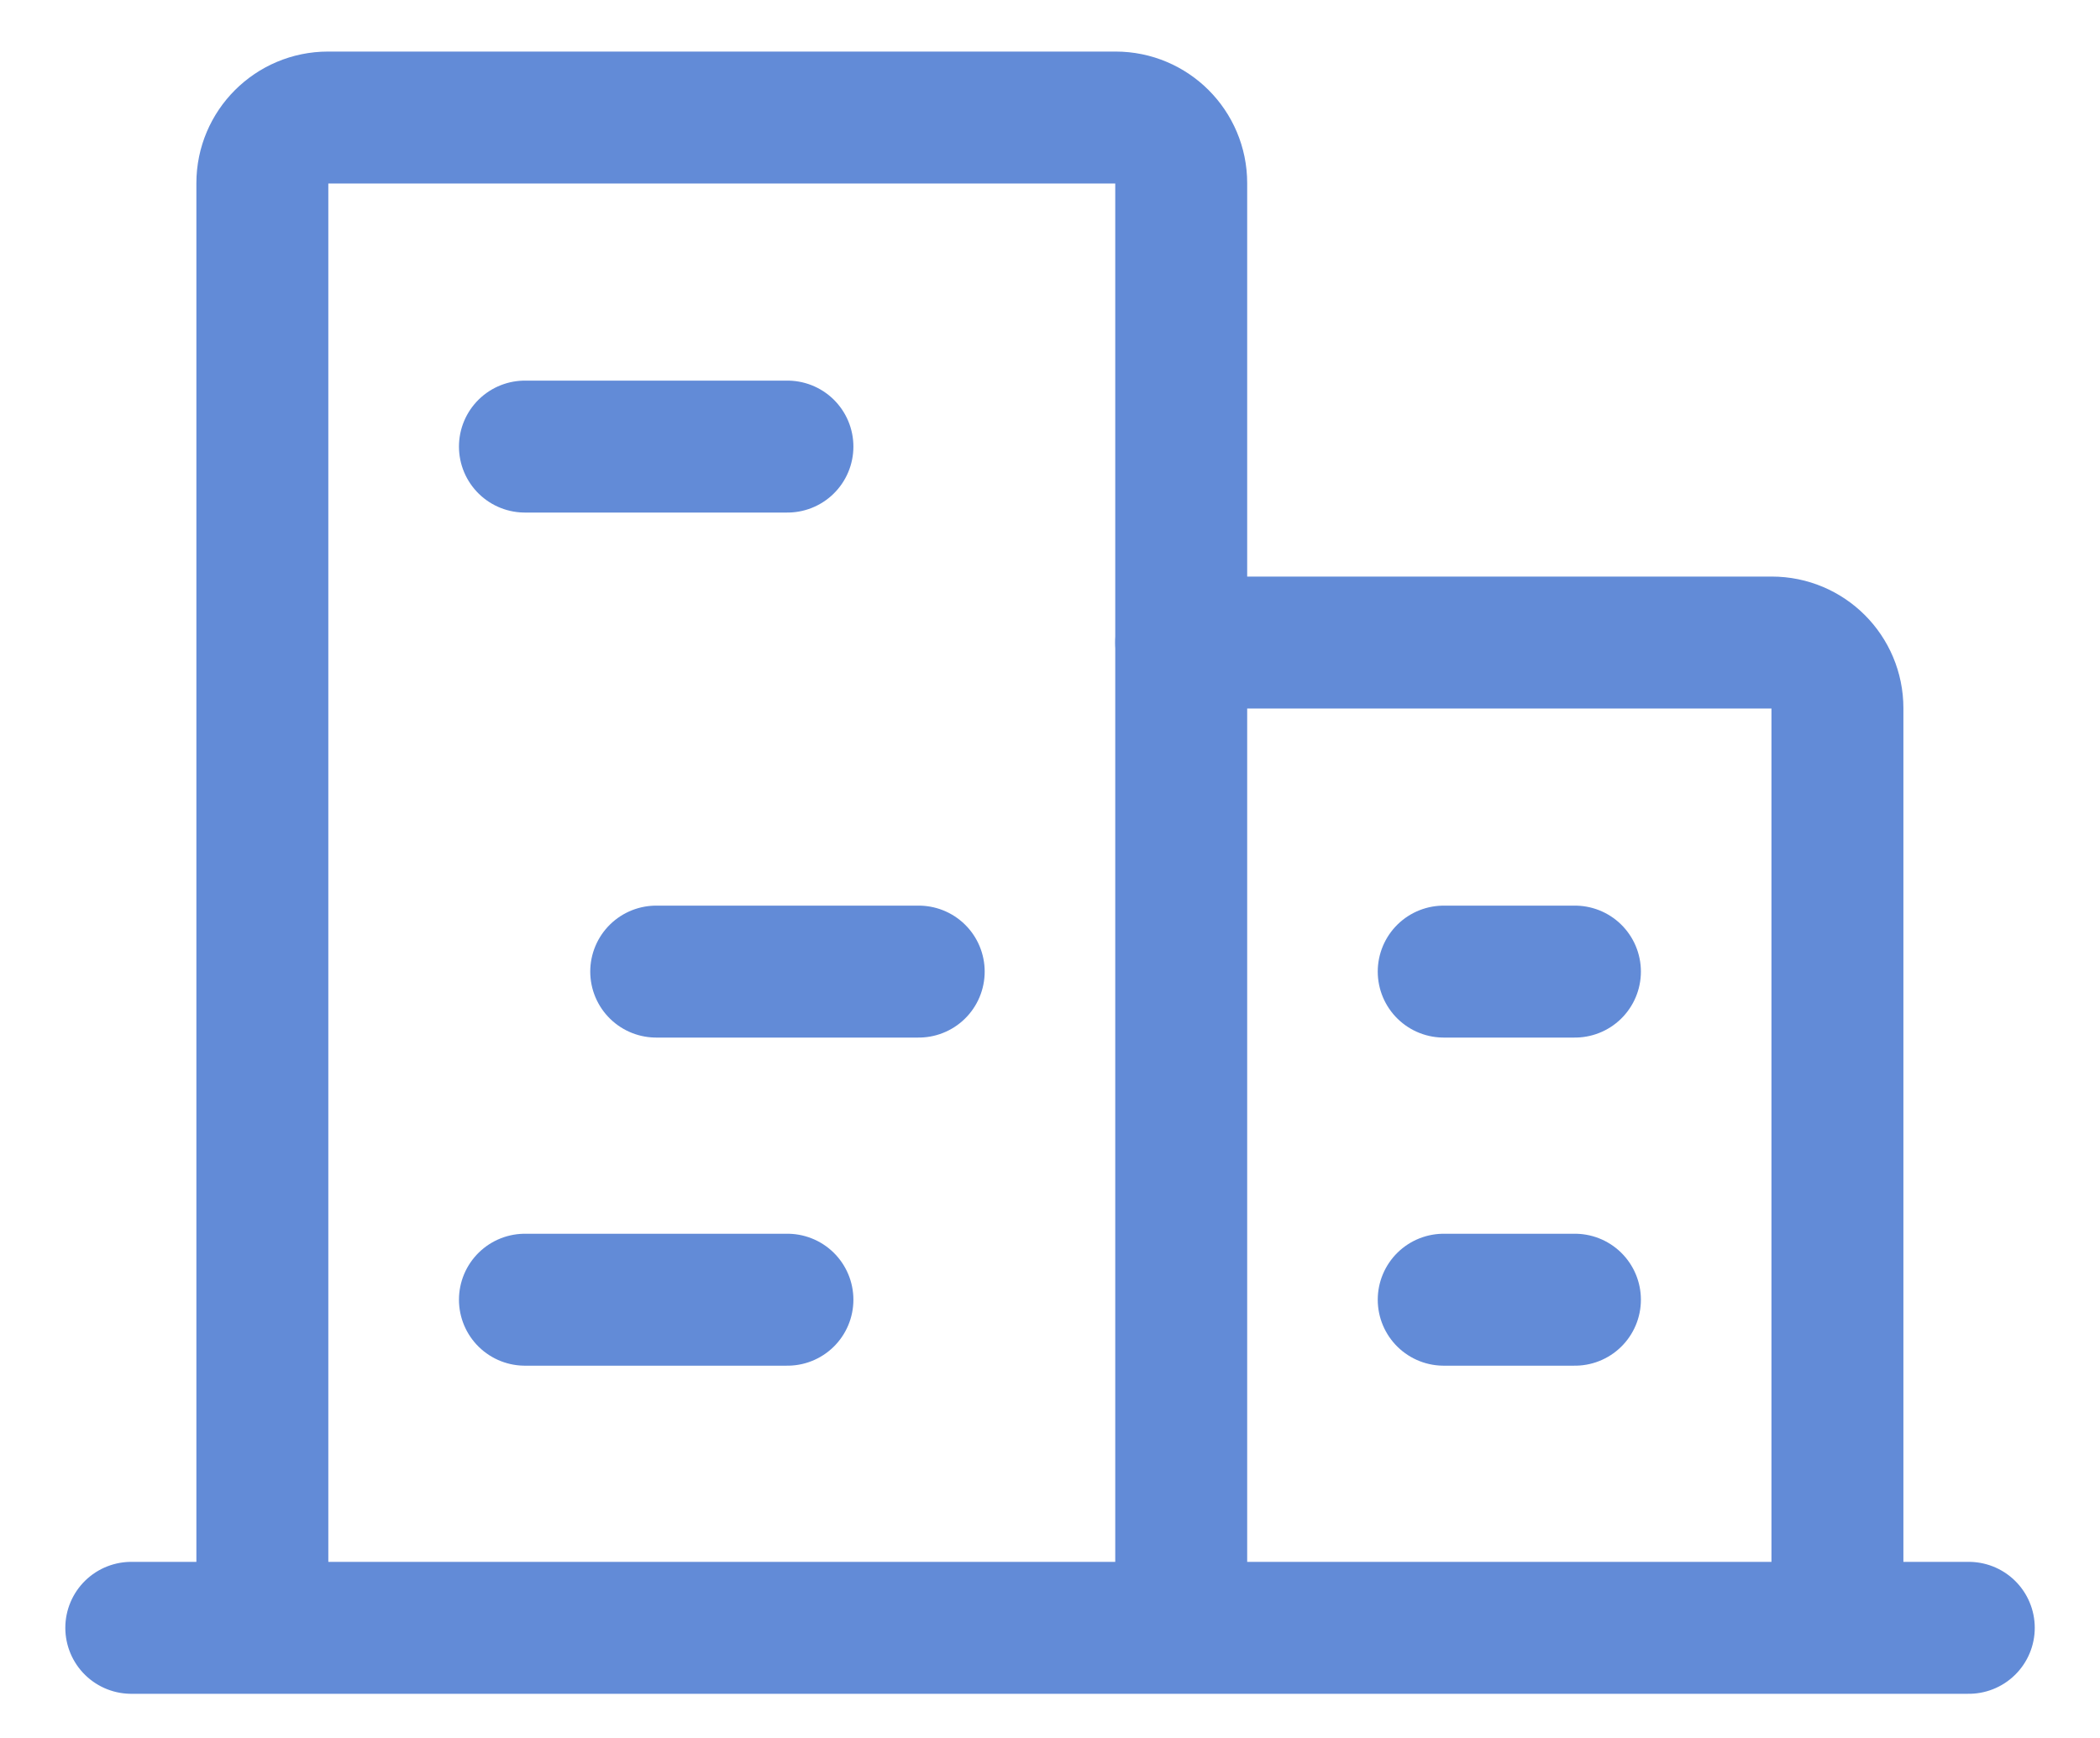
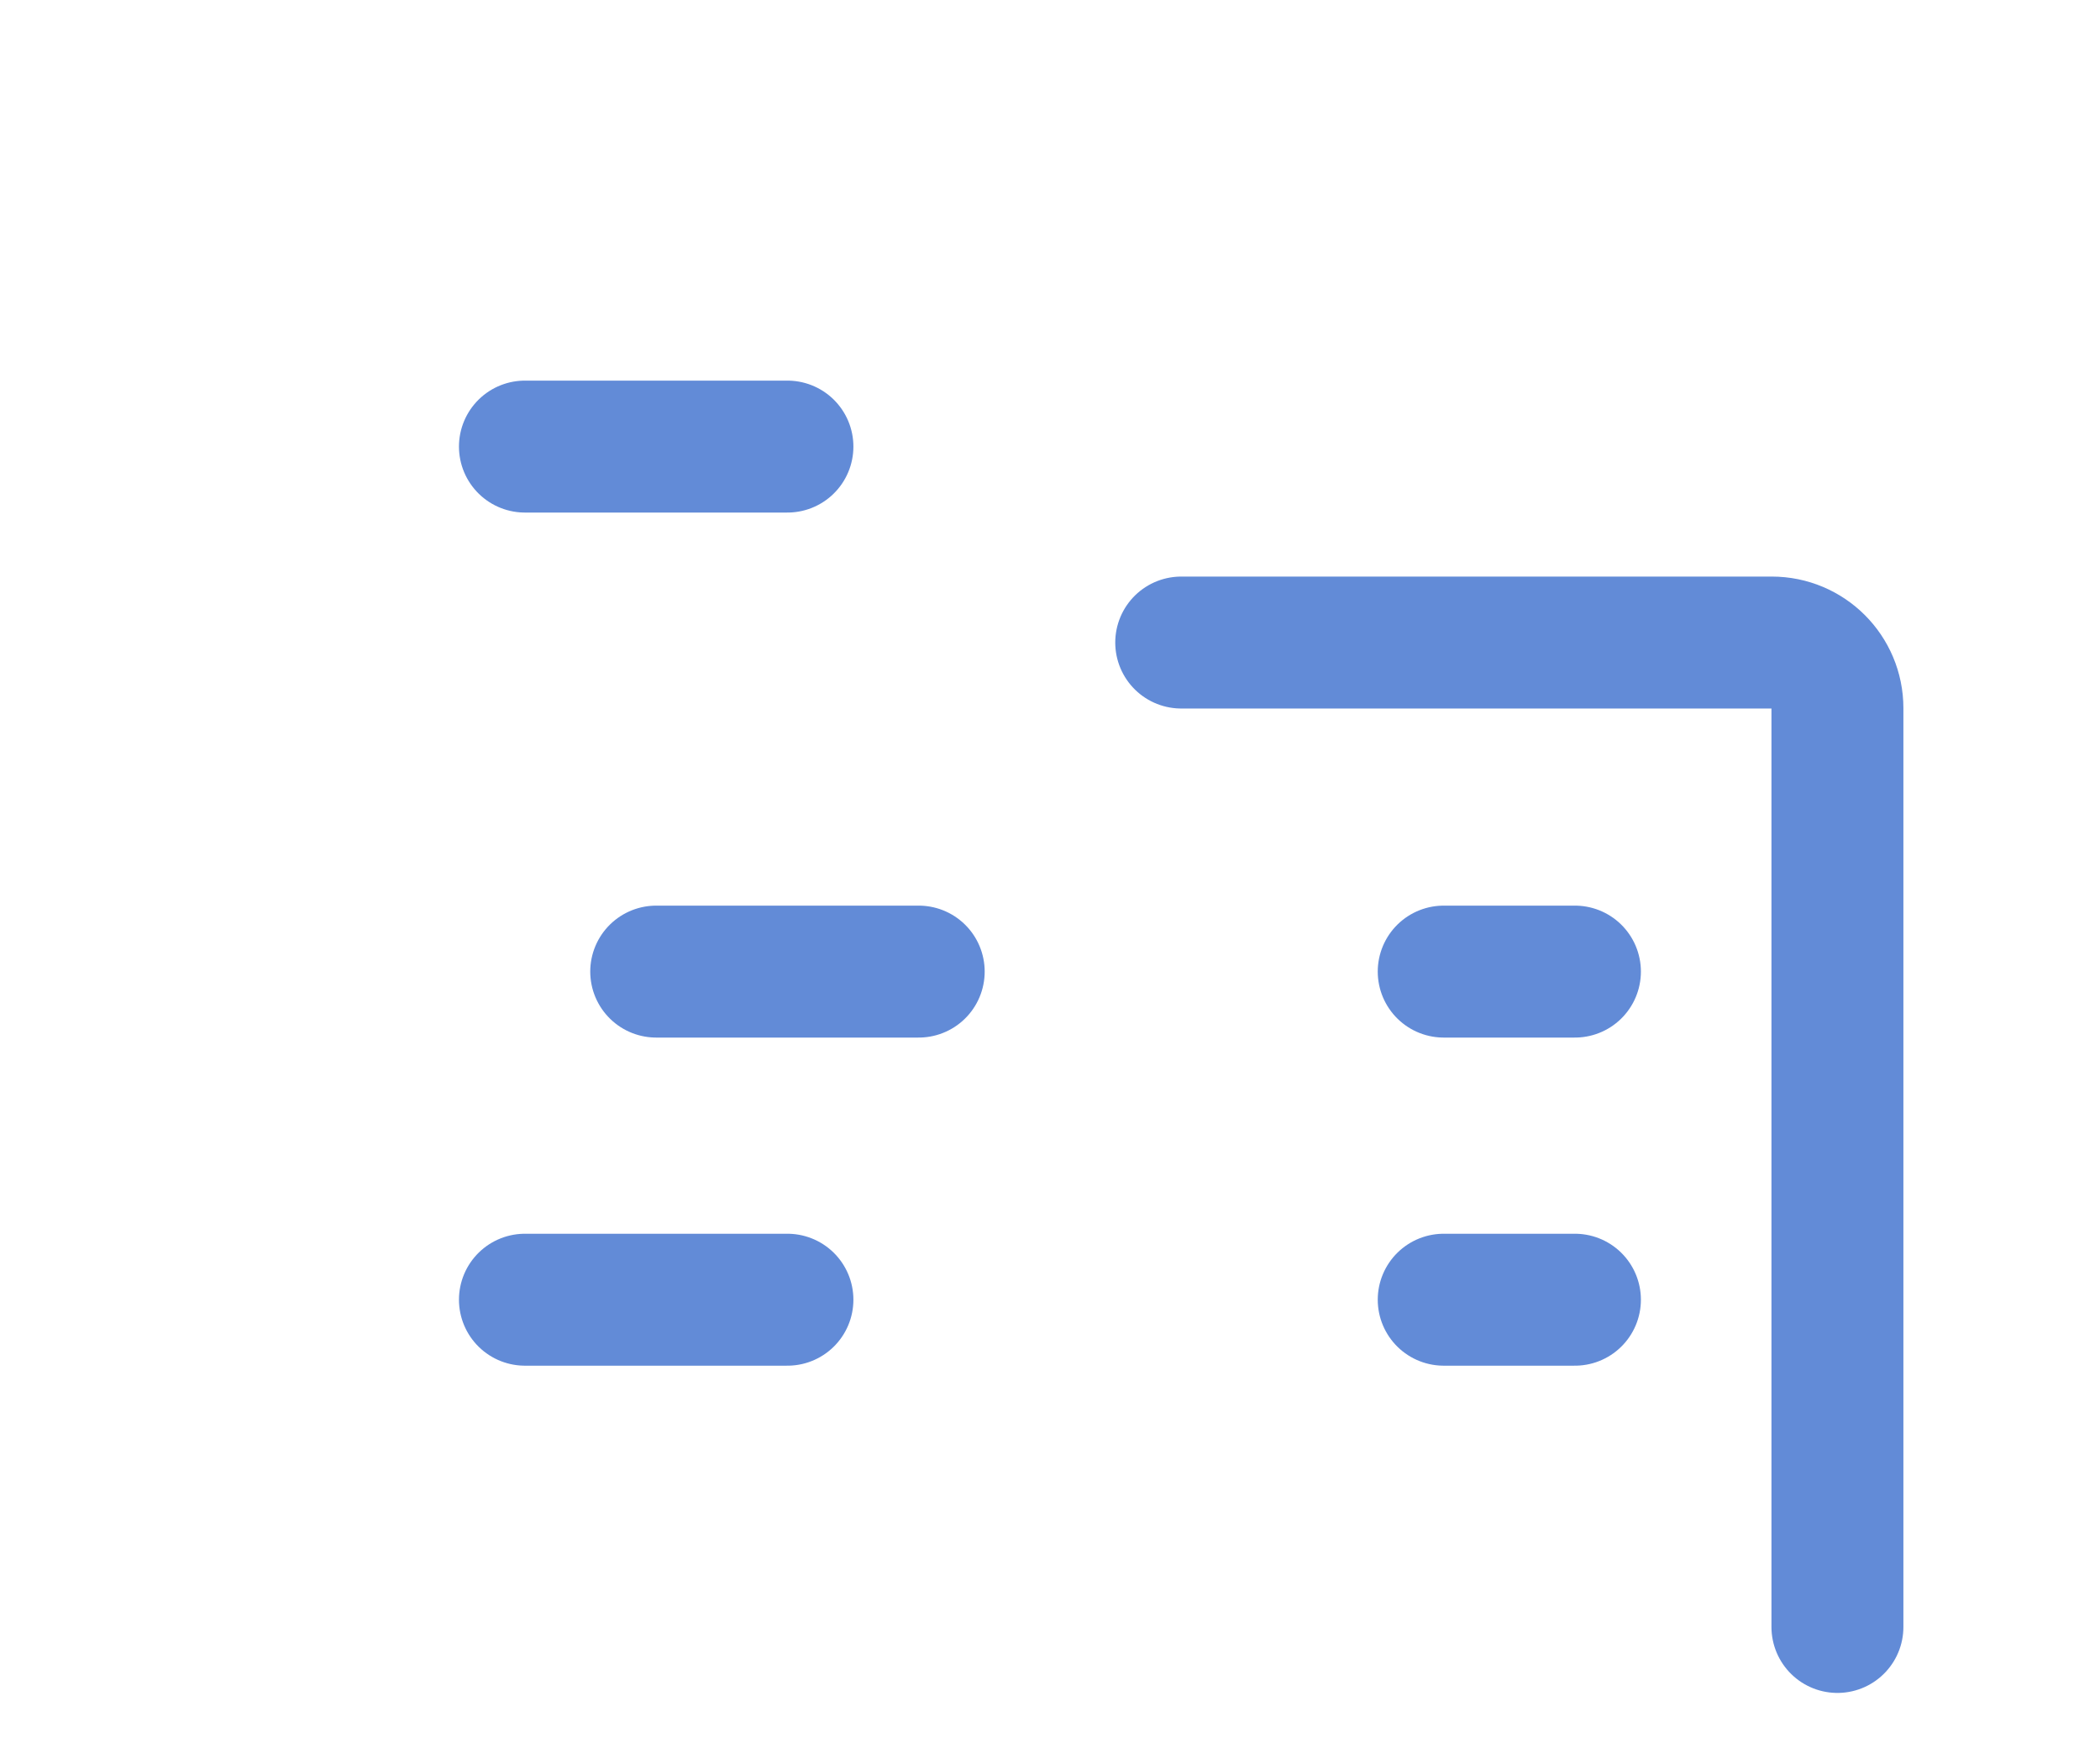
<svg xmlns="http://www.w3.org/2000/svg" width="29" height="24">
  <g fill="none" fill-rule="evenodd">
-     <path d="M0-2h29v29H0z" />
-     <path stroke="#628BD7" stroke-width="1.822" stroke-linecap="round" stroke-linejoin="round" d="M1.813 22.479h25.375M16.312 22.467V2.529c0-.5-.406-.906-.906-.906H4.53c-.5 0-.907.406-.907.906v19.938" />
    <path d="M25.374 22.467V9.779c0-.5-.405-.906-.906-.906h-8.156M7.249 6.167h3.625M9.062 13.417h3.625M7.249 17.948h3.625M19.937 17.948h1.812M19.937 13.417h1.812" stroke="#628BD7" stroke-width="1.822" stroke-linecap="round" stroke-linejoin="round" />
  </g>
</svg>